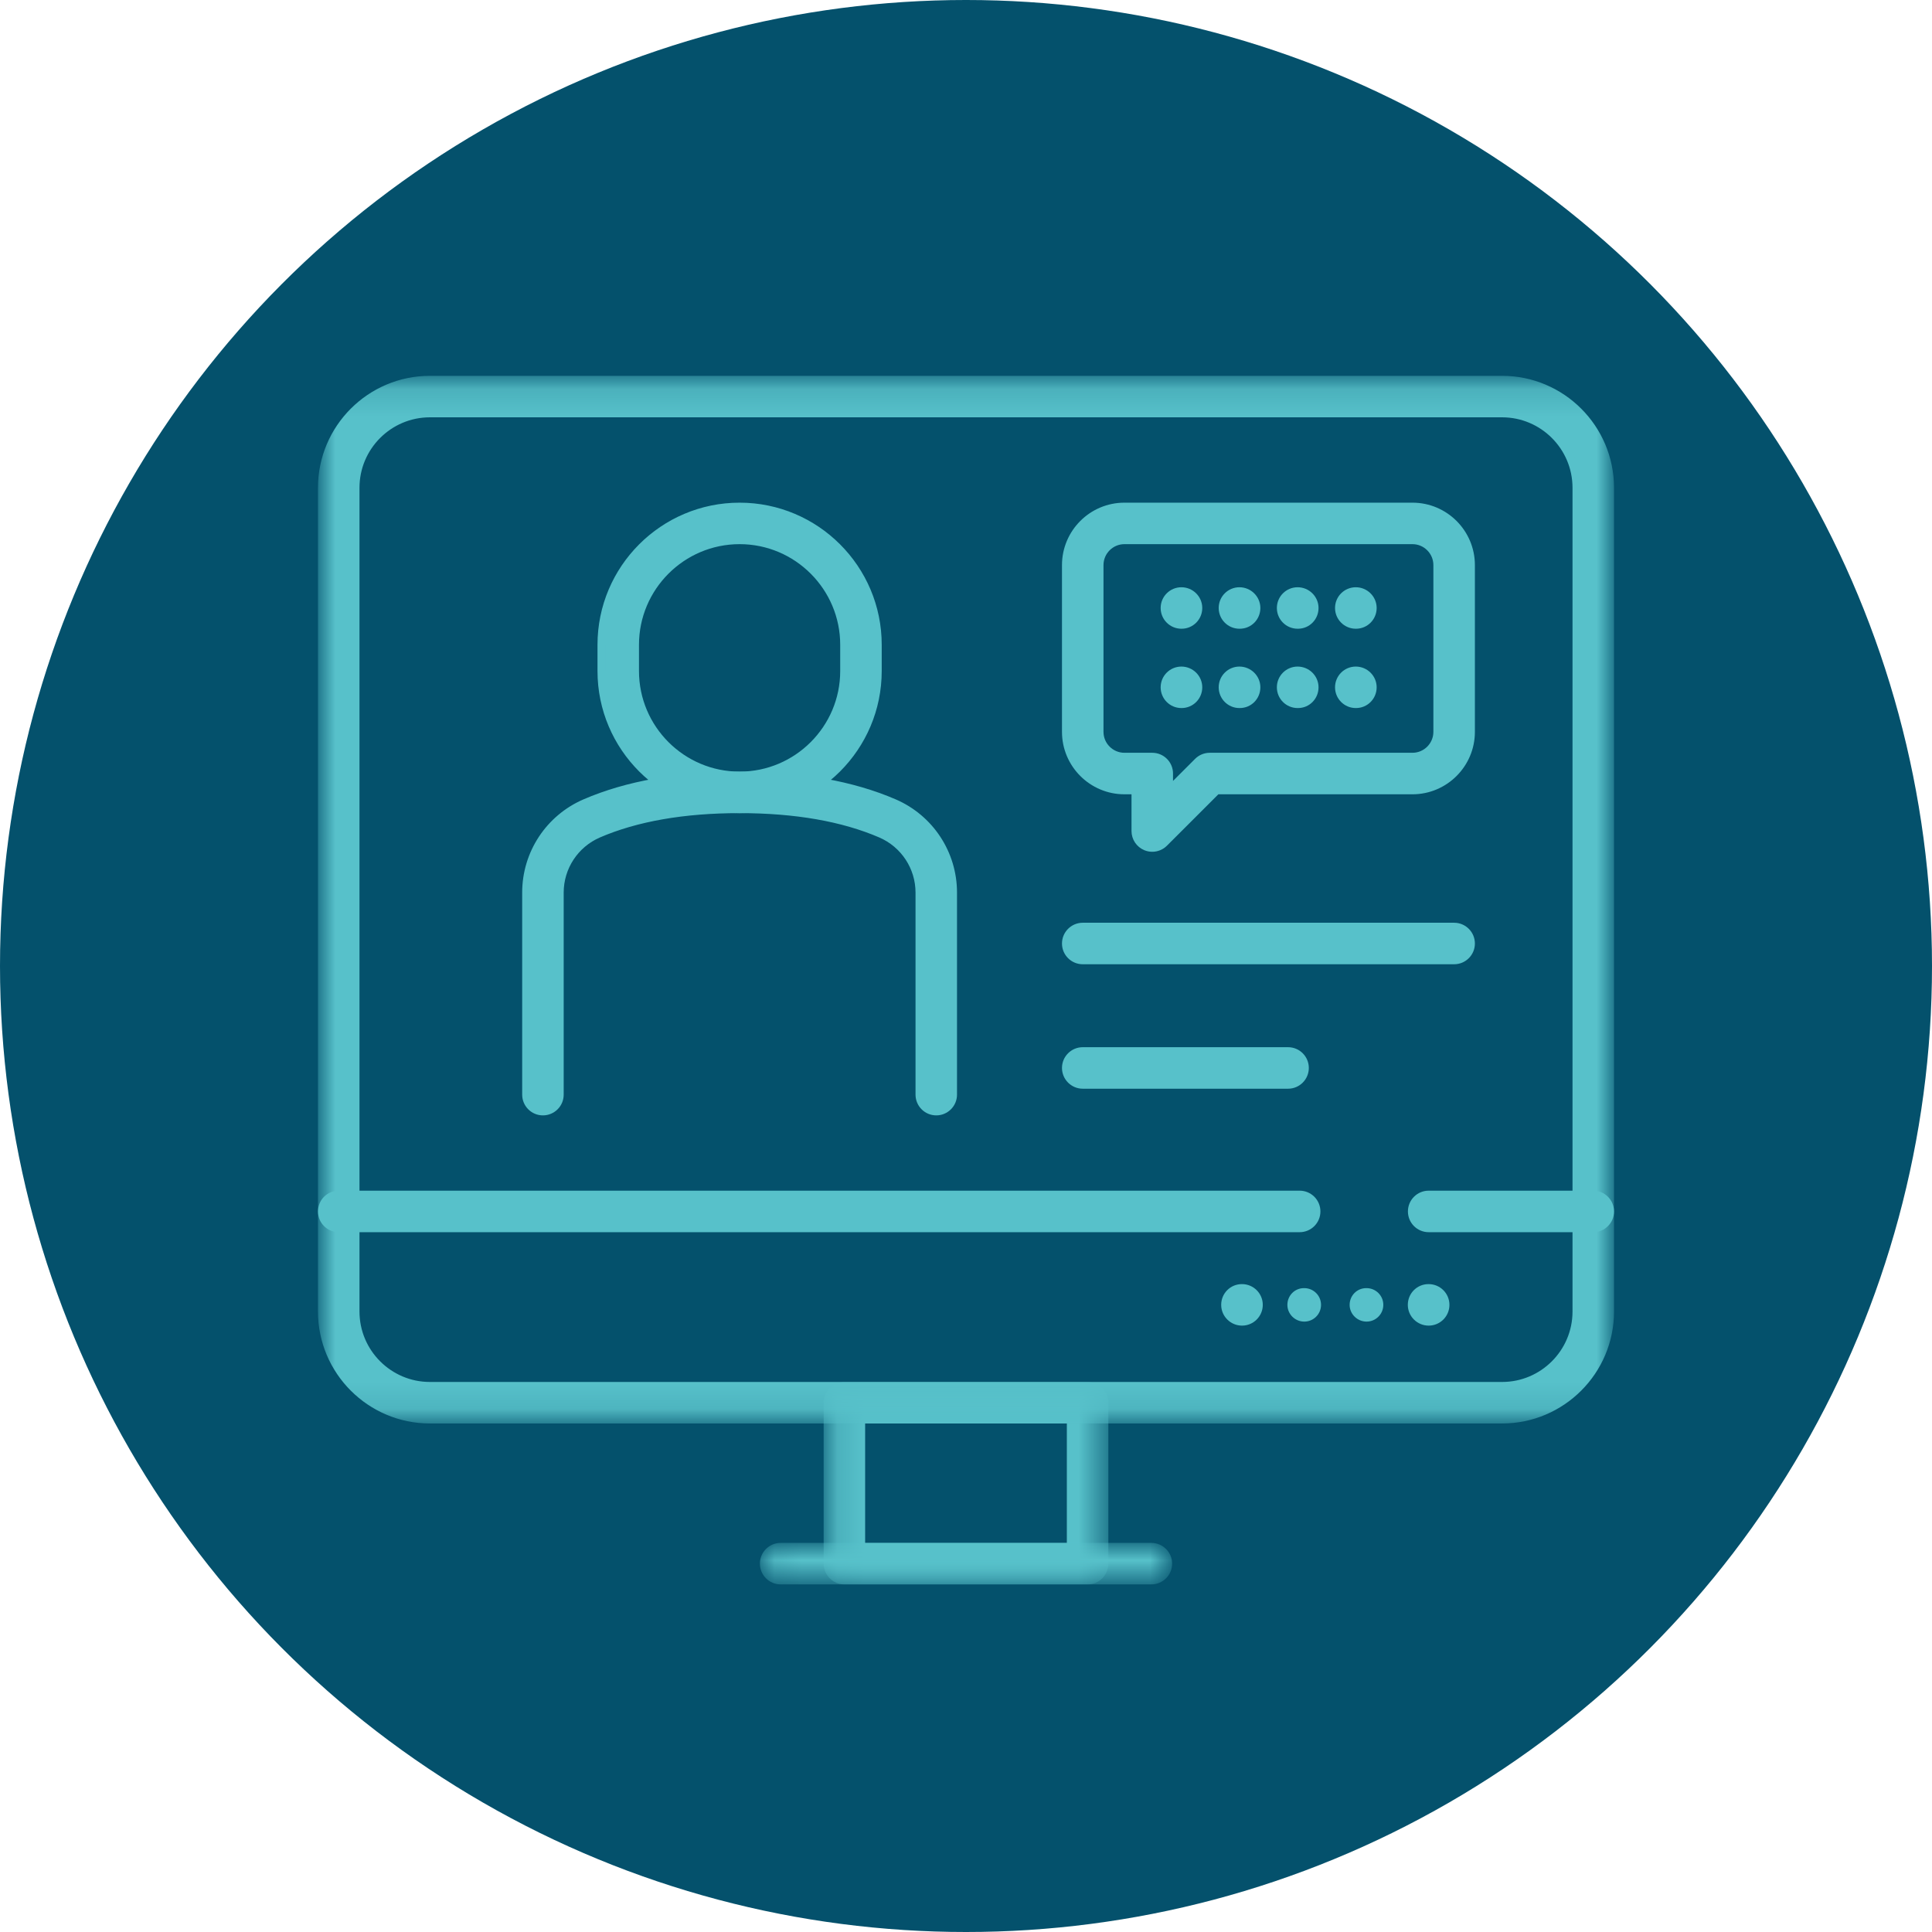
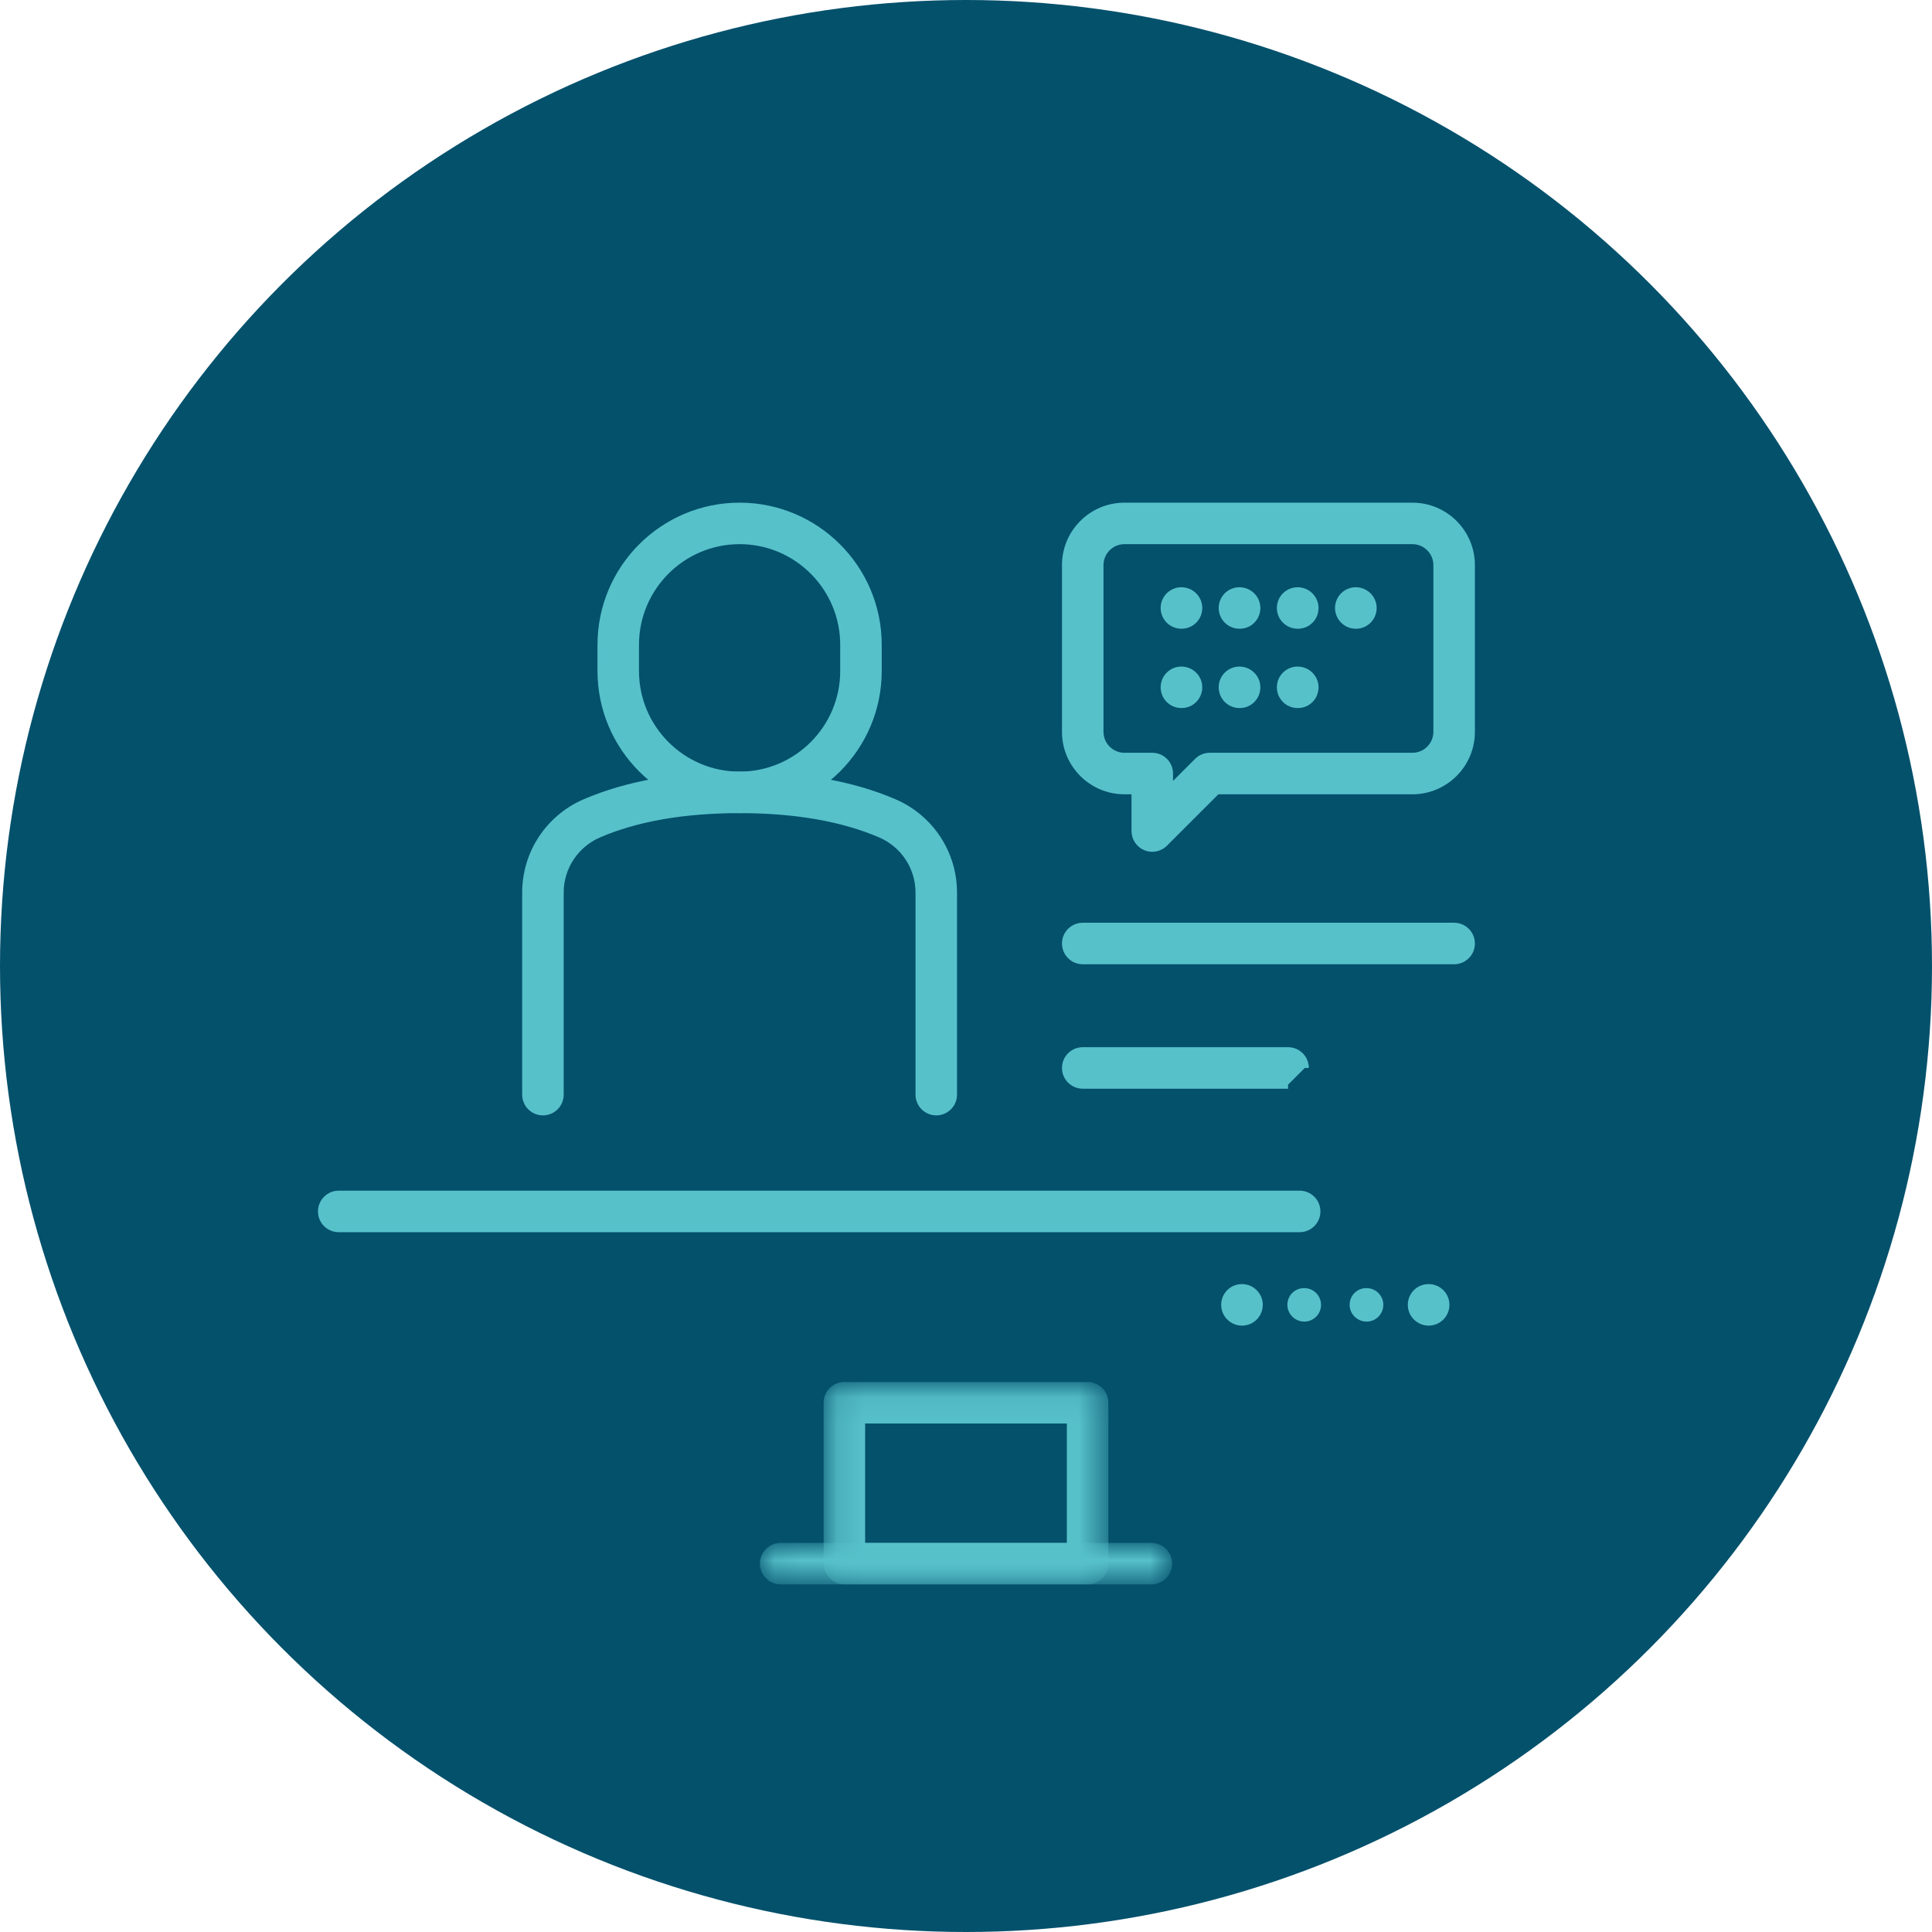
<svg xmlns="http://www.w3.org/2000/svg" xmlns:xlink="http://www.w3.org/1999/xlink" width="72px" height="72px" viewBox="0 0 72 72" version="1.1">
  <title>icon/modernize-content-strategy</title>
  <defs>
    <polygon id="path-1" points="0.144 0.082 10.454 0.082 10.454 7.325 0.144 7.325" />
    <polygon id="path-3" points="0.105 1.55844156e-05 15.168 1.55844156e-05 15.168 1.247 0.105 1.247" />
    <polygon id="path-5" points="6.23376623e-05 0.144 48 0.144 48 38.887 6.23376623e-05 38.887" />
  </defs>
  <g id="icon/modernize-content-strategy" stroke="none" stroke-width="1" fill="none" fill-rule="evenodd">
    <circle id="Oval" fill="#04516C" cx="36" cy="36" r="36" />
    <g id="Group-42" transform="translate(12, 14)">
      <g id="Group-3" transform="translate(18.701, 37.571)">
        <mask id="mask-2" fill="white">
          <use xlink:href="#path-1" />
        </mask>
        <g id="Clip-2" />
        <path d="M9.83,7.325 L0.767,7.325 C0.423,7.325 0.144,7.046 0.144,6.701 L0.144,0.705 C0.144,0.361 0.423,0.082 0.767,0.082 L9.83,0.082 C10.175,0.082 10.454,0.361 10.454,0.705 L10.454,6.701 C10.454,7.046 10.175,7.325 9.83,7.325 L9.83,7.325 Z M1.39,6.078 L9.207,6.078 L9.207,1.328 L1.39,1.328 L1.39,6.078 Z" id="Fill-1" stroke="#57C1CA" stroke-width="0.3" fill="#57C1CA" mask="url(#mask-2)" />
      </g>
      <g id="Group-6" transform="translate(16.364, 43.649)">
        <mask id="mask-4" fill="white">
          <use xlink:href="#path-3" />
        </mask>
        <g id="Clip-5" />
        <path d="M14.544,1.247 L0.728,1.247 C0.384,1.247 0.105,0.968 0.105,0.623 C0.105,0.279 0.384,1.55844156e-05 0.728,1.55844156e-05 L14.544,1.55844156e-05 C14.889,1.55844156e-05 15.168,0.279 15.168,0.623 C15.168,0.968 14.889,1.247 14.544,1.247" id="Fill-4" stroke="#57C1CA" stroke-width="0.3" fill="#57C1CA" mask="url(#mask-4)" />
      </g>
      <path d="M36.434,31.77 L0.623,31.77 C0.279,31.77 1.55844156e-05,31.491 1.55844156e-05,31.147 C1.55844156e-05,30.802 0.279,30.523 0.623,30.523 L36.434,30.523 C36.779,30.523 37.058,30.802 37.058,31.147 C37.058,31.491 36.779,31.77 36.434,31.77" id="Fill-7" stroke="#57C1CA" stroke-width="0.3" fill="#57C1CA" />
-       <path d="M47.377,31.77 L41.242,31.77 C40.898,31.77 40.619,31.491 40.619,31.147 C40.619,30.802 40.898,30.523 41.242,30.523 L47.377,30.523 C47.721,30.523 48,30.802 48,31.147 C48,31.491 47.721,31.77 47.377,31.77" id="Fill-9" stroke="#57C1CA" stroke-width="0.3" fill="#57C1CA" />
      <path d="M34.287,35.252 C33.943,35.252 33.66,34.973 33.66,34.628 C33.66,34.284 33.935,34.005 34.279,34.005 L34.287,34.005 C34.631,34.005 34.91,34.284 34.91,34.628 C34.91,34.973 34.631,35.252 34.287,35.252" id="Fill-11" stroke="#57C1CA" stroke-width="0.3" fill="#57C1CA" />
      <path d="M38.928,35.252 C38.584,35.252 38.297,34.973 38.297,34.628 C38.297,34.284 38.569,34.005 38.914,34.005 L38.928,34.005 C39.272,34.005 39.552,34.284 39.552,34.628 C39.552,34.973 39.272,35.252 38.928,35.252 M36.607,35.252 C36.263,35.252 35.977,34.973 35.977,34.628 C35.977,34.284 36.249,34.005 36.593,34.005 L36.607,34.005 C36.952,34.005 37.231,34.284 37.231,34.628 C37.231,34.973 36.952,35.252 36.607,35.252" id="Fill-13" fill="#57C1CA" />
      <path d="M41.242,35.252 C40.898,35.252 40.615,34.973 40.615,34.628 C40.615,34.284 40.89,34.005 41.234,34.005 L41.242,34.005 C41.587,34.005 41.866,34.284 41.866,34.628 C41.866,34.973 41.587,35.252 41.242,35.252" id="Fill-15" stroke="#57C1CA" stroke-width="0.3" fill="#57C1CA" />
      <g id="Group-19" transform="translate(0, 0.012)">
        <mask id="mask-6" fill="white">
          <use xlink:href="#path-5" />
        </mask>
        <g id="Clip-18" />
-         <path d="M43.978,38.887 L4.022,38.887 C1.804,38.887 6.23376623e-05,37.082 6.23376623e-05,34.865 L6.23376623e-05,4.166 C6.23376623e-05,1.948 1.804,0.144 4.022,0.144 L43.978,0.144 C46.196,0.144 48,1.948 48,4.166 L48,34.865 C48,37.082 46.196,38.887 43.978,38.887 L43.978,38.887 Z M4.022,1.39 C2.492,1.39 1.247,2.635 1.247,4.166 L1.247,34.865 C1.247,36.395 2.492,37.64 4.022,37.64 L43.978,37.64 C45.508,37.64 46.753,36.395 46.753,34.865 L46.753,4.166 C46.753,2.635 45.508,1.39 43.978,1.39 L4.022,1.39 Z" id="Fill-17" stroke="#57C1CA" stroke-width="0.3" fill="#57C1CA" mask="url(#mask-6)" />
      </g>
      <path d="M22.892,27.417 C22.548,27.417 22.269,27.138 22.269,26.794 L22.269,19.264 C22.269,18.311 21.703,17.451 20.827,17.072 C19.417,16.463 17.645,16.153 15.563,16.153 C13.48,16.153 11.709,16.463 10.298,17.072 C9.423,17.451 8.857,18.311 8.857,19.264 L8.857,26.794 C8.857,27.138 8.578,27.417 8.233,27.417 C7.889,27.417 7.61,27.138 7.61,26.794 L7.61,19.264 C7.61,17.813 8.471,16.504 9.804,15.928 C11.371,15.25 13.309,14.907 15.563,14.907 C17.817,14.907 19.754,15.25 21.322,15.928 C22.655,16.504 23.515,17.813 23.515,19.264 L23.515,26.794 C23.515,27.138 23.236,27.417 22.892,27.417" id="Fill-20" stroke="#57C1CA" stroke-width="0.3" fill="#57C1CA" />
      <path d="M15.563,16.153 C12.725,16.153 10.417,13.845 10.417,11.007 L10.417,10.029 C10.417,7.191 12.725,4.883 15.563,4.883 C18.401,4.883 20.709,7.191 20.709,10.029 L20.709,11.007 C20.709,13.845 18.401,16.153 15.563,16.153 M15.563,6.129 C13.413,6.129 11.663,7.879 11.663,10.029 L11.663,11.007 C11.663,13.157 13.413,14.906 15.563,14.906 L15.563,14.906 C17.713,14.906 19.462,13.157 19.462,11.007 L19.462,10.029 C19.462,7.879 17.713,6.129 15.563,6.129" id="Fill-22" stroke="#57C1CA" stroke-width="0.3" fill="#57C1CA" />
      <path d="M30.941,17.593 C30.861,17.593 30.78,17.578 30.703,17.546 C30.47,17.449 30.318,17.222 30.318,16.97 L30.318,15.451 L29.904,15.451 C28.704,15.451 27.727,14.474 27.727,13.274 L27.727,7.06 C27.727,5.859 28.704,4.883 29.904,4.883 L40.638,4.883 C41.838,4.883 42.815,5.859 42.815,7.06 L42.815,13.274 C42.815,14.474 41.838,15.451 40.638,15.451 L33.343,15.451 L31.382,17.411 C31.263,17.53 31.104,17.593 30.941,17.593 L30.941,17.593 Z M29.904,6.129 C29.391,6.129 28.974,6.547 28.974,7.06 L28.974,13.274 C28.974,13.786 29.391,14.204 29.904,14.204 L30.942,14.204 C31.286,14.204 31.565,14.483 31.565,14.827 L31.565,15.465 L32.644,14.386 C32.761,14.269 32.919,14.204 33.084,14.204 L40.638,14.204 C41.151,14.204 41.568,13.786 41.568,13.274 L41.568,7.06 C41.568,6.547 41.151,6.129 40.638,6.129 L29.904,6.129 Z" id="Fill-24" stroke="#57C1CA" stroke-width="0.3" fill="#57C1CA" />
      <path d="M38.534,9.281 L38.526,9.281 C38.182,9.281 37.903,9.002 37.903,8.658 C37.903,8.314 38.182,8.035 38.526,8.035 C38.871,8.035 39.154,8.314 39.154,8.658 C39.154,9.002 38.879,9.281 38.534,9.281" id="Fill-26" stroke="#57C1CA" stroke-width="0.3" fill="#57C1CA" />
      <path d="M36.372,9.281 L36.358,9.281 C36.014,9.281 35.735,9.002 35.735,8.658 C35.735,8.314 36.014,8.035 36.358,8.035 C36.703,8.035 36.988,8.314 36.988,8.658 C36.988,9.002 36.716,9.281 36.372,9.281 M34.203,9.281 L34.19,9.281 C33.846,9.281 33.567,9.002 33.567,8.658 C33.567,8.314 33.846,8.035 34.19,8.035 C34.534,8.035 34.82,8.314 34.82,8.658 C34.82,9.002 34.548,9.281 34.203,9.281" id="Fill-28" stroke="#57C1CA" stroke-width="0.3" fill="#57C1CA" />
      <path d="M32.035,9.281 L32.027,9.281 C31.683,9.281 31.404,9.002 31.404,8.658 C31.404,8.314 31.683,8.035 32.027,8.035 C32.372,8.035 32.655,8.314 32.655,8.658 C32.655,9.002 32.379,9.281 32.035,9.281" id="Fill-30" stroke="#57C1CA" stroke-width="0.3" fill="#57C1CA" />
-       <path d="M38.534,12.237 L38.526,12.237 C38.182,12.237 37.903,11.958 37.903,11.614 C37.903,11.27 38.182,10.991 38.526,10.991 C38.871,10.991 39.154,11.27 39.154,11.614 C39.154,11.958 38.879,12.237 38.534,12.237" id="Fill-32" stroke="#57C1CA" stroke-width="0.3" fill="#57C1CA" />
      <path d="M36.372,12.237 L36.358,12.237 C36.014,12.237 35.735,11.958 35.735,11.614 C35.735,11.27 36.014,10.991 36.358,10.991 C36.703,10.991 36.988,11.27 36.988,11.614 C36.988,11.958 36.716,12.237 36.372,12.237 M34.203,12.237 L34.19,12.237 C33.846,12.237 33.567,11.958 33.567,11.614 C33.567,11.27 33.846,10.991 34.19,10.991 C34.534,10.991 34.82,11.27 34.82,11.614 C34.82,11.958 34.548,12.237 34.203,12.237" id="Fill-34" stroke="#57C1CA" stroke-width="0.3" fill="#57C1CA" />
      <path d="M32.035,12.237 L32.027,12.237 C31.683,12.237 31.404,11.958 31.404,11.614 C31.404,11.27 31.683,10.991 32.027,10.991 C32.372,10.991 32.655,11.27 32.655,11.614 C32.655,11.958 32.379,12.237 32.035,12.237" id="Fill-36" stroke="#57C1CA" stroke-width="0.3" fill="#57C1CA" />
      <path d="M42.191,21.785 L28.351,21.785 C28.007,21.785 27.727,21.506 27.727,21.162 C27.727,20.818 28.007,20.538 28.351,20.538 L42.191,20.538 C42.536,20.538 42.815,20.818 42.815,21.162 C42.815,21.506 42.536,21.785 42.191,21.785" id="Fill-38" stroke="#57C1CA" stroke-width="0.3" fill="#57C1CA" />
-       <path d="M36.003,26.423 L28.351,26.423 C28.007,26.423 27.727,26.143 27.727,25.799 C27.727,25.455 28.007,25.176 28.351,25.176 L36.003,25.176 C36.347,25.176 36.626,25.455 36.626,25.799 C36.626,26.143 36.347,26.423 36.003,26.423" id="Fill-40" stroke="#57C1CA" stroke-width="0.3" fill="#57C1CA" />
+       <path d="M36.003,26.423 L28.351,26.423 C28.007,26.423 27.727,26.143 27.727,25.799 C27.727,25.455 28.007,25.176 28.351,25.176 L36.003,25.176 C36.347,25.176 36.626,25.455 36.626,25.799 " id="Fill-40" stroke="#57C1CA" stroke-width="0.3" fill="#57C1CA" />
    </g>
  </g>
</svg>